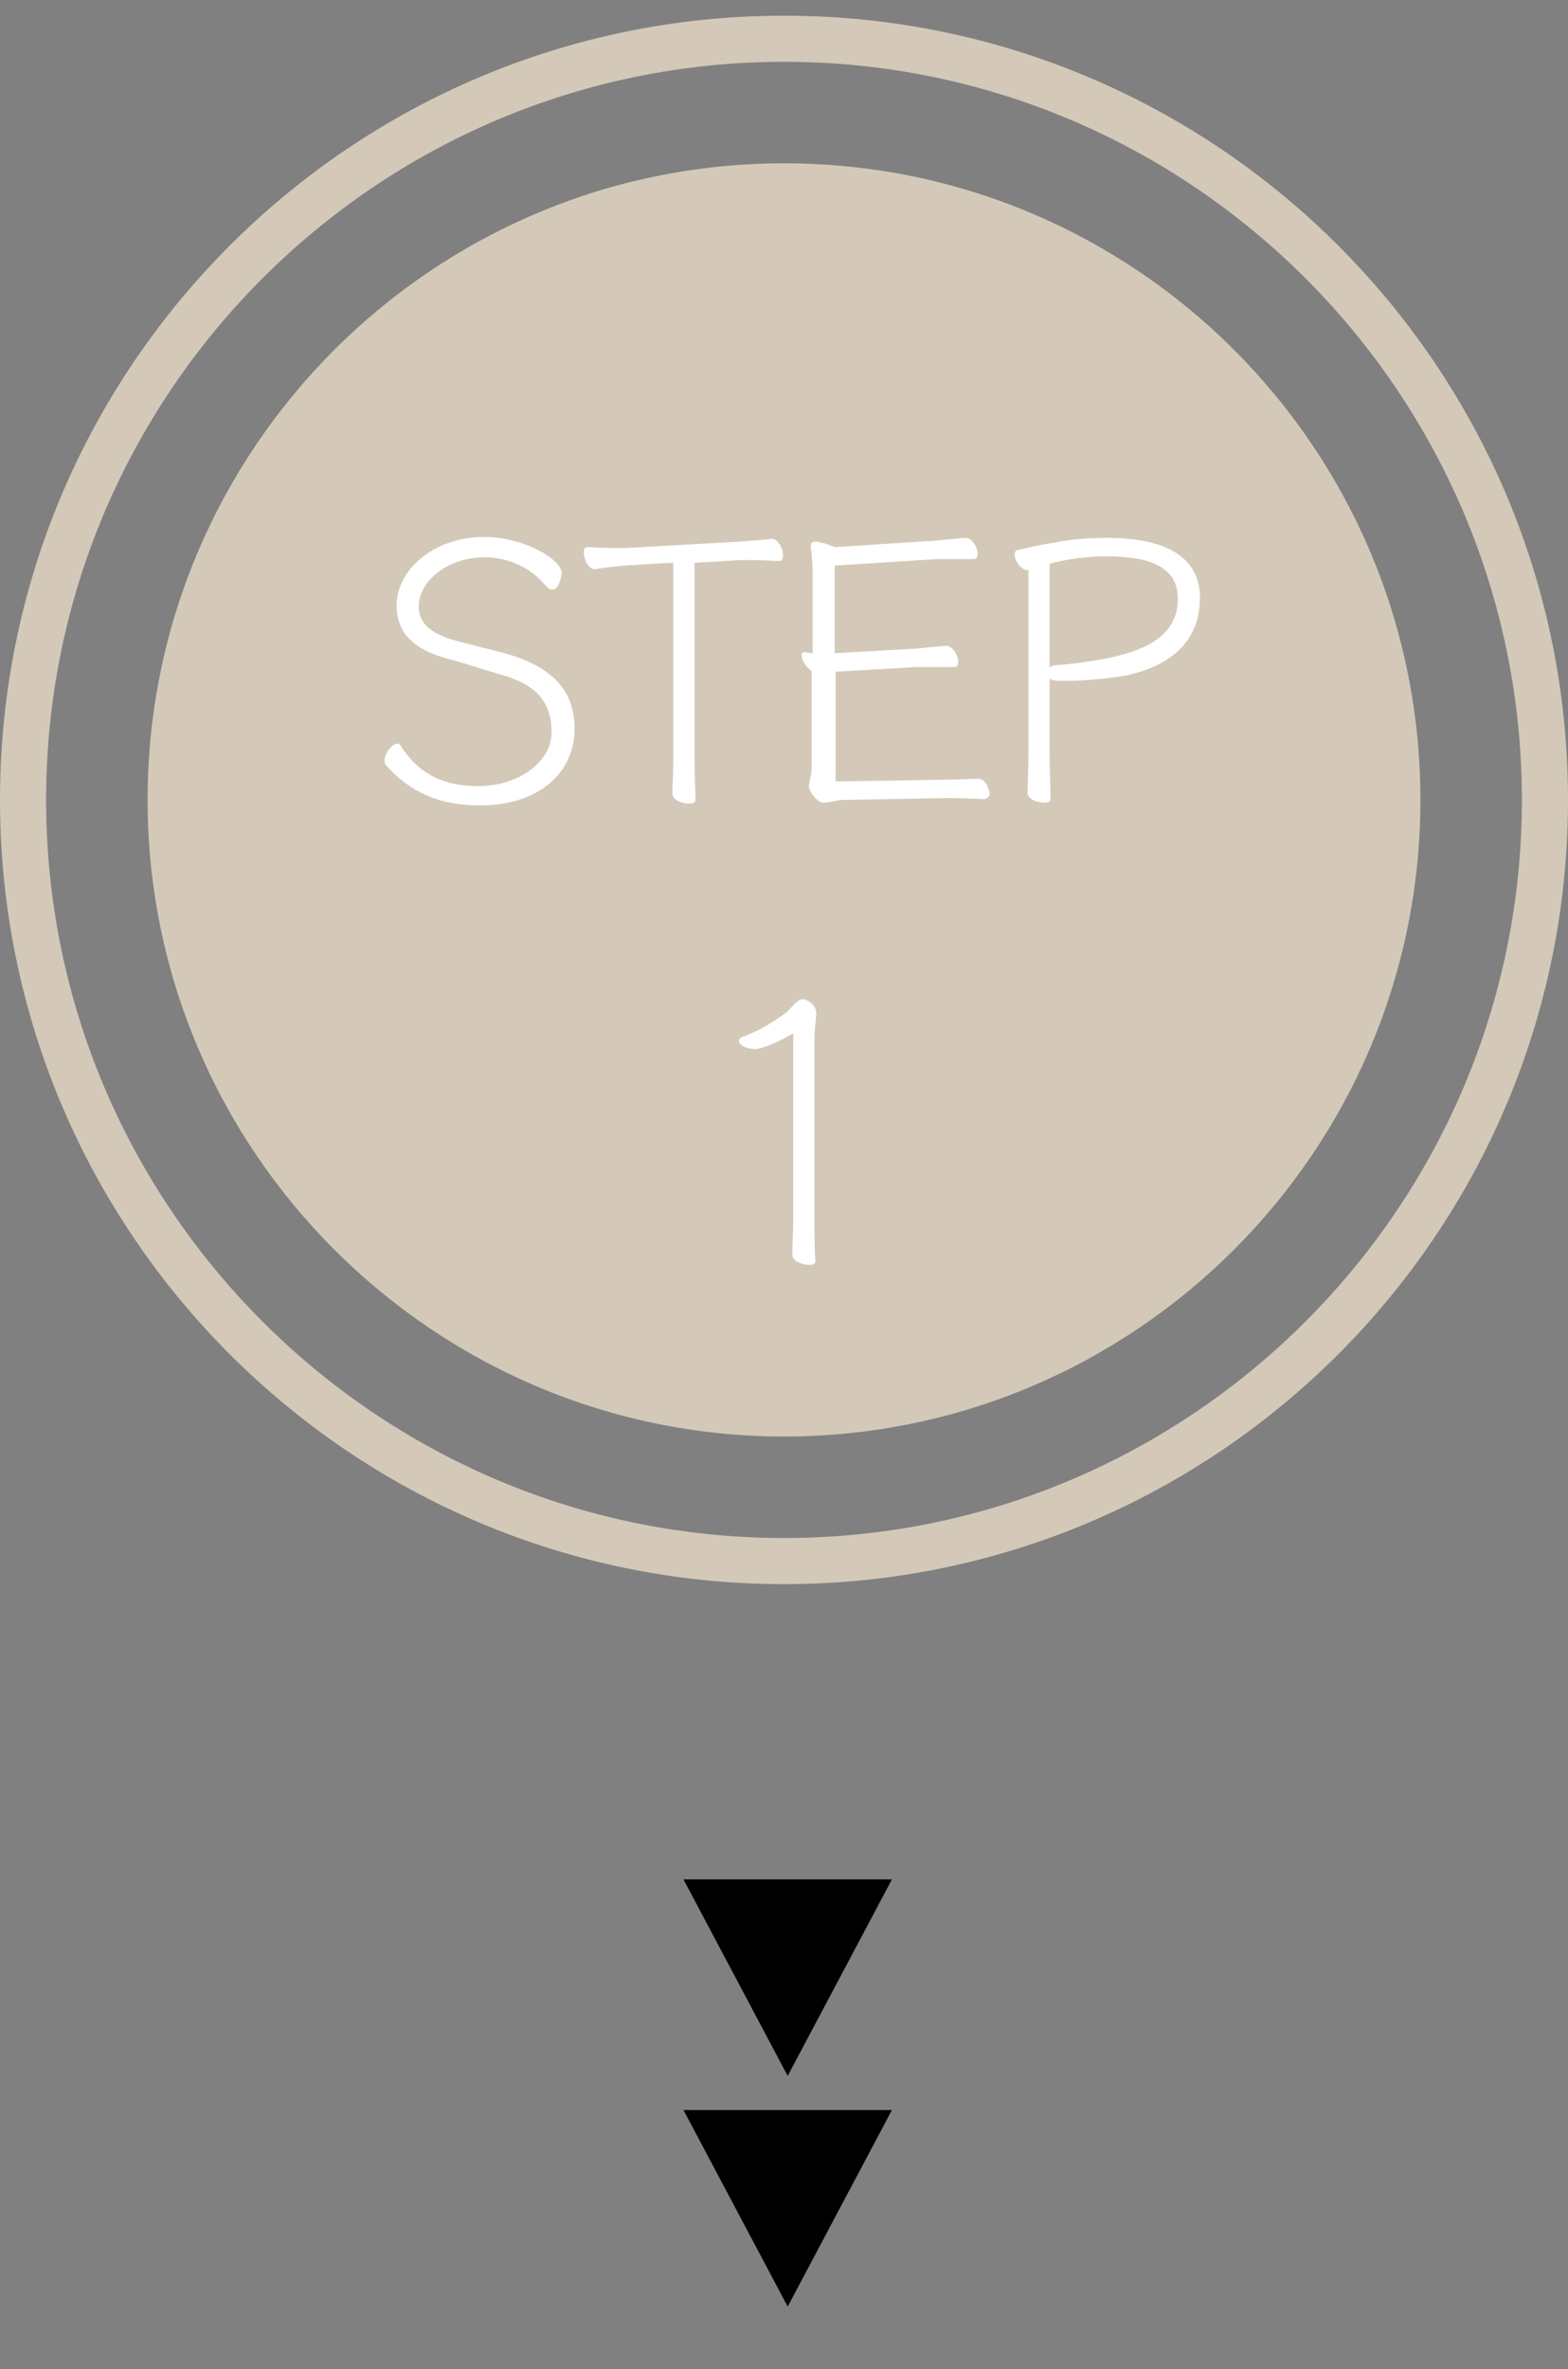
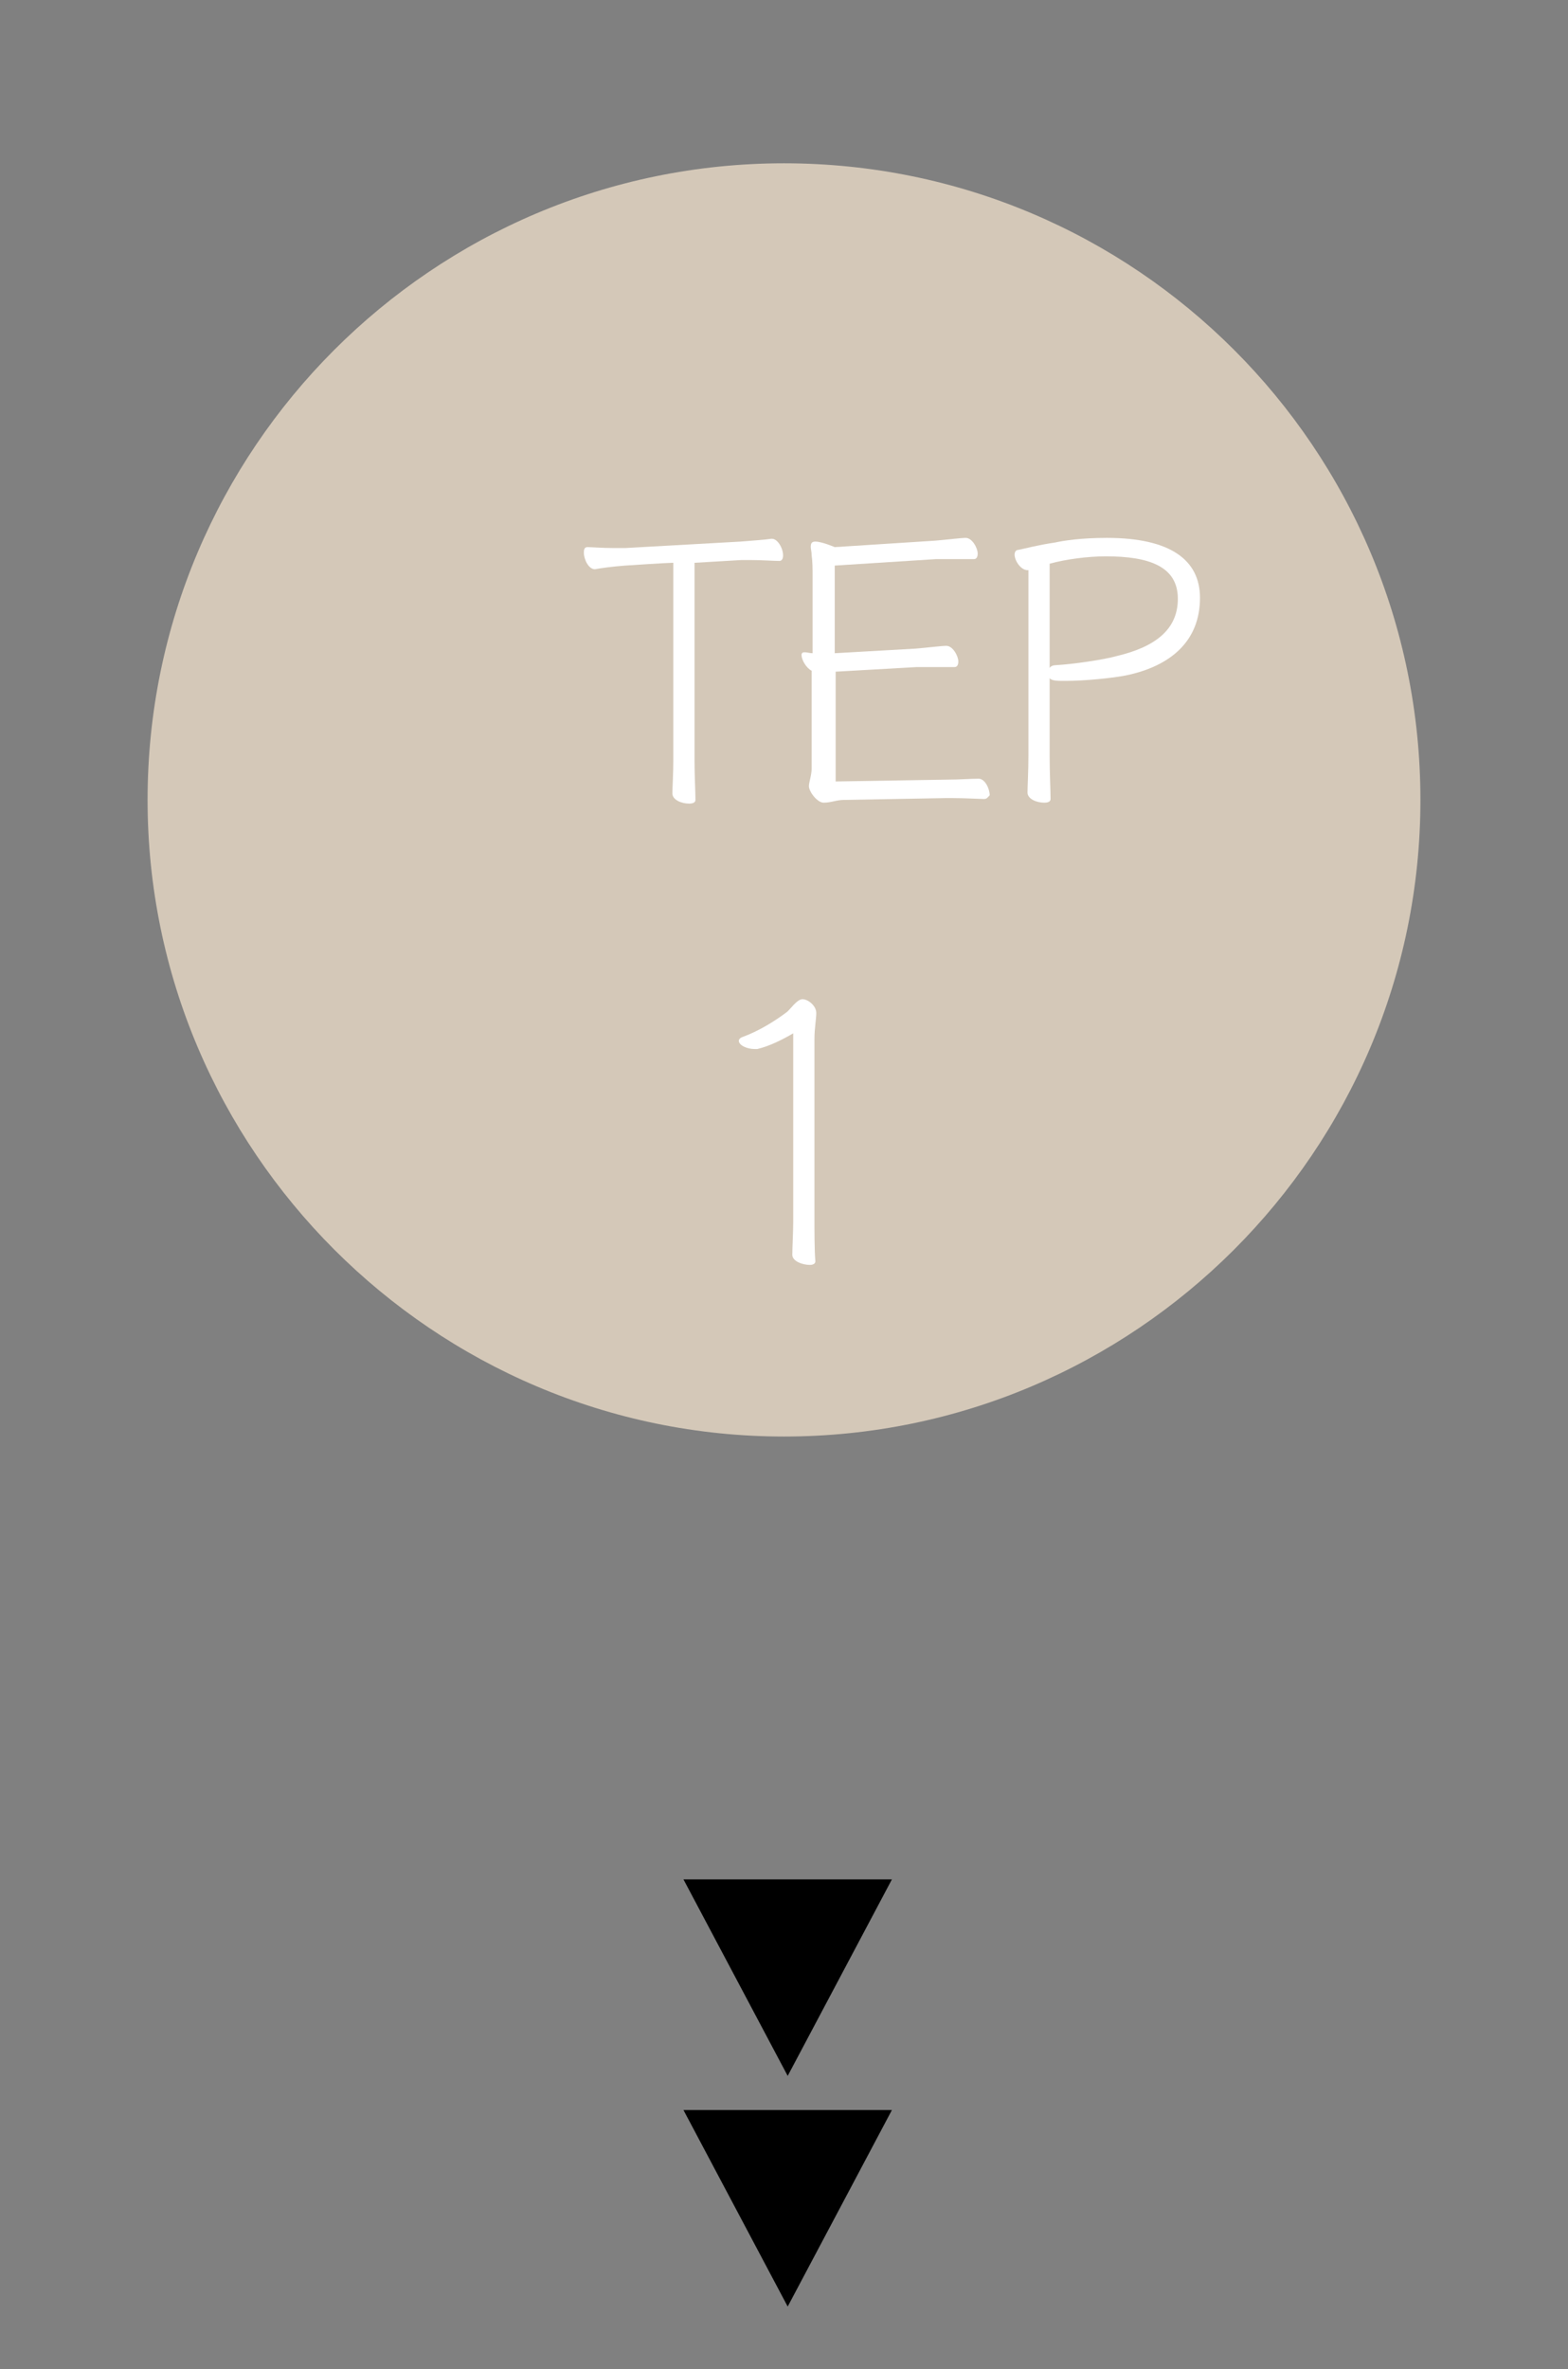
<svg xmlns="http://www.w3.org/2000/svg" version="1.1" id="レイヤー_1" x="0px" y="0px" viewBox="0 0 170 256.8" style="enable-background:new 0 0 170 256.8;" xml:space="preserve">
  <rect x="0" y="0" width="170" height="256.8" fill="#808080" stroke="none" />
  <style type="text/css">
	.st0{fill:#D4C8B8;}
	.st1{fill:#FFFFFF;}
</style>
  <g>
    <g>
      <g>
-         <path class="st0" d="M85,6.7c44.1,0,80,35.9,80,80s-35.9,80-80,80s-80-35.9-80-80S40.9,6.7,85,6.7 M85,1.7c-46.9,0-85,38.1-85,85     s38.1,85,85,85s85-38.1,85-85S131.9,1.7,85,1.7L85,1.7z" />
-       </g>
+         </g>
      <path class="st0" d="M85,155.7c-38,0-69-31-69-69s30.9-69,69-69s69,30.9,69,69S123,155.7,85,155.7z" />
      <g>
-         <path class="st1" d="M49.3,71.6c-3.8-0.9-6.3-2.5-6.3-6c0-3.8,4-7.4,9.5-7.4c4.4,0,8.4,2.5,8.4,3.9c0,0-0.2,1.8-1,1.8     c-0.4,0-0.7-0.4-1-0.7c-1.8-2.1-4.5-2.8-6.3-2.8c-4.2,0-7.2,2.7-7.2,5.3c0,2.1,1.6,3.2,5,4l4.3,1.1c5.1,1.4,7.6,4,7.6,8.2     c0,4.6-3.7,8.3-10.3,8.3c-4.4,0-7.6-1.5-10.1-4.3c-0.2-0.2-0.2-0.4-0.2-0.6c0-0.8,0.8-1.8,1.4-1.8c0.2,0,0.3,0.1,0.4,0.3     c2.6,4.2,6.7,4.3,8.4,4.3c4.4,0,7.9-2.7,7.9-5.8c0-3.4-1.7-5.3-5.9-6.4L49.3,71.6z" />
        <path class="st1" d="M72.9,61L72.9,61c-0.6,0-5.1,0.3-5.1,0.3c-1.4,0.1-2.8,0.3-3.3,0.4h0c-0.7,0-1.2-1.1-1.2-1.8     c0-0.4,0.1-0.6,0.4-0.6c0.4,0,1.6,0.1,2.8,0.1c0.4,0,0.9,0,1.3,0l12.5-0.7c1.2-0.1,2.7-0.2,3.3-0.3h0.1c0.6,0,1.2,1,1.2,1.8     c0,0.3-0.1,0.6-0.4,0.6c-0.6,0-1.9-0.1-3.2-0.1c-0.3,0-0.6,0-0.9,0l-5.1,0.3v21.5c0,1.6,0.1,3.3,0.1,4.2c0,0.3-0.3,0.4-0.7,0.4     c-0.8,0-1.8-0.4-1.8-1.1c0-0.6,0.1-2.2,0.1-3.6V61z" />
        <path class="st1" d="M106.7,86.6c-0.4,0-2.1-0.1-3.5-0.1h-0.6l-11.1,0.2c-0.8,0-1.4,0.3-2.2,0.3c-0.7,0-1.6-1.2-1.6-1.8     c0-0.4,0.3-1.2,0.3-1.9V72.7c-0.6-0.3-1.1-1.2-1.1-1.7c0-0.2,0.1-0.3,0.3-0.3h0.1c0.2,0,0.5,0.1,0.8,0.1v-8.3     c0-0.8,0-1.6-0.1-2.3c0-0.4-0.1-0.7-0.1-0.9c0-0.4,0.1-0.6,0.5-0.6c0.7,0,2.1,0.6,2.1,0.6l10.9-0.7c1.2-0.1,2.8-0.3,3.3-0.3     c0.7,0,1.3,1.1,1.3,1.7c0,0.3-0.1,0.6-0.4,0.6h-1.7c-0.8,0-1.7,0-2.4,0l-11,0.7v9.5l8.8-0.5c1.2-0.1,2.8-0.3,3.3-0.3     c0.7,0,1.3,1.1,1.3,1.7c0,0.3-0.1,0.6-0.4,0.6h-1.7c-0.8,0-1.7,0-2.4,0l-8.8,0.5v11.9l12.2-0.2c1.2,0,2.5-0.1,3.3-0.1h0     c0.7,0,1.2,1.1,1.2,1.8C107.1,86.4,107,86.6,106.7,86.6L106.7,86.6z" />
        <path class="st1" d="M111.5,61.8h-0.1c-0.7,0-1.4-1-1.4-1.7c0-0.2,0.1-0.5,0.4-0.5c1-0.2,2-0.5,4-0.8c0.9-0.2,2.8-0.5,5.6-0.5     c6.9,0,10.1,2.4,10.1,6.5c0,4.7-3.2,7.4-8,8.4c-1.5,0.3-4.5,0.6-6.6,0.6c-0.8,0-1.5,0-1.7-0.3V82c0,1.8,0.1,3.7,0.1,4.6     c0,0.3-0.3,0.4-0.7,0.4c-0.8,0-1.8-0.4-1.8-1.1c0-0.6,0.1-2.4,0.1-4V61.8z M113.8,72.4c0.1-0.2,0.4-0.3,0.6-0.3     c1.9-0.1,5.3-0.6,6.7-1c4.2-1,6.6-2.9,6.6-6.2c0-3.5-3.1-4.6-7.8-4.6c-1.9,0-4.3,0.3-6.1,0.8V72.4z" />
        <path class="st1" d="M86,112c-1.2,0.7-2.6,1.4-3.9,1.7c-0.1,0-0.2,0-0.3,0c-0.8,0-1.7-0.4-1.7-0.9c0-0.1,0.1-0.3,0.4-0.4     c1.9-0.7,3.6-1.8,4.8-2.7c0.3-0.2,1.1-1.4,1.7-1.4c0.6,0,1.5,0.7,1.5,1.5c0,0.6-0.2,1.7-0.2,2.8v19.6c0,1.1,0,3.4,0.1,4.5     c0,0.3-0.3,0.4-0.6,0.4c-0.8,0-1.9-0.4-1.9-1.1c0-0.6,0.1-2.7,0.1-3.5V112z" />
      </g>
    </g>
    <g>
      <path d="M74.1,203.7h22.6L85.4,225L74.1,203.7z" />
      <path d="M74.1,228.7h22.6L85.4,250L74.1,228.7z" />
    </g>
  </g>
</svg>